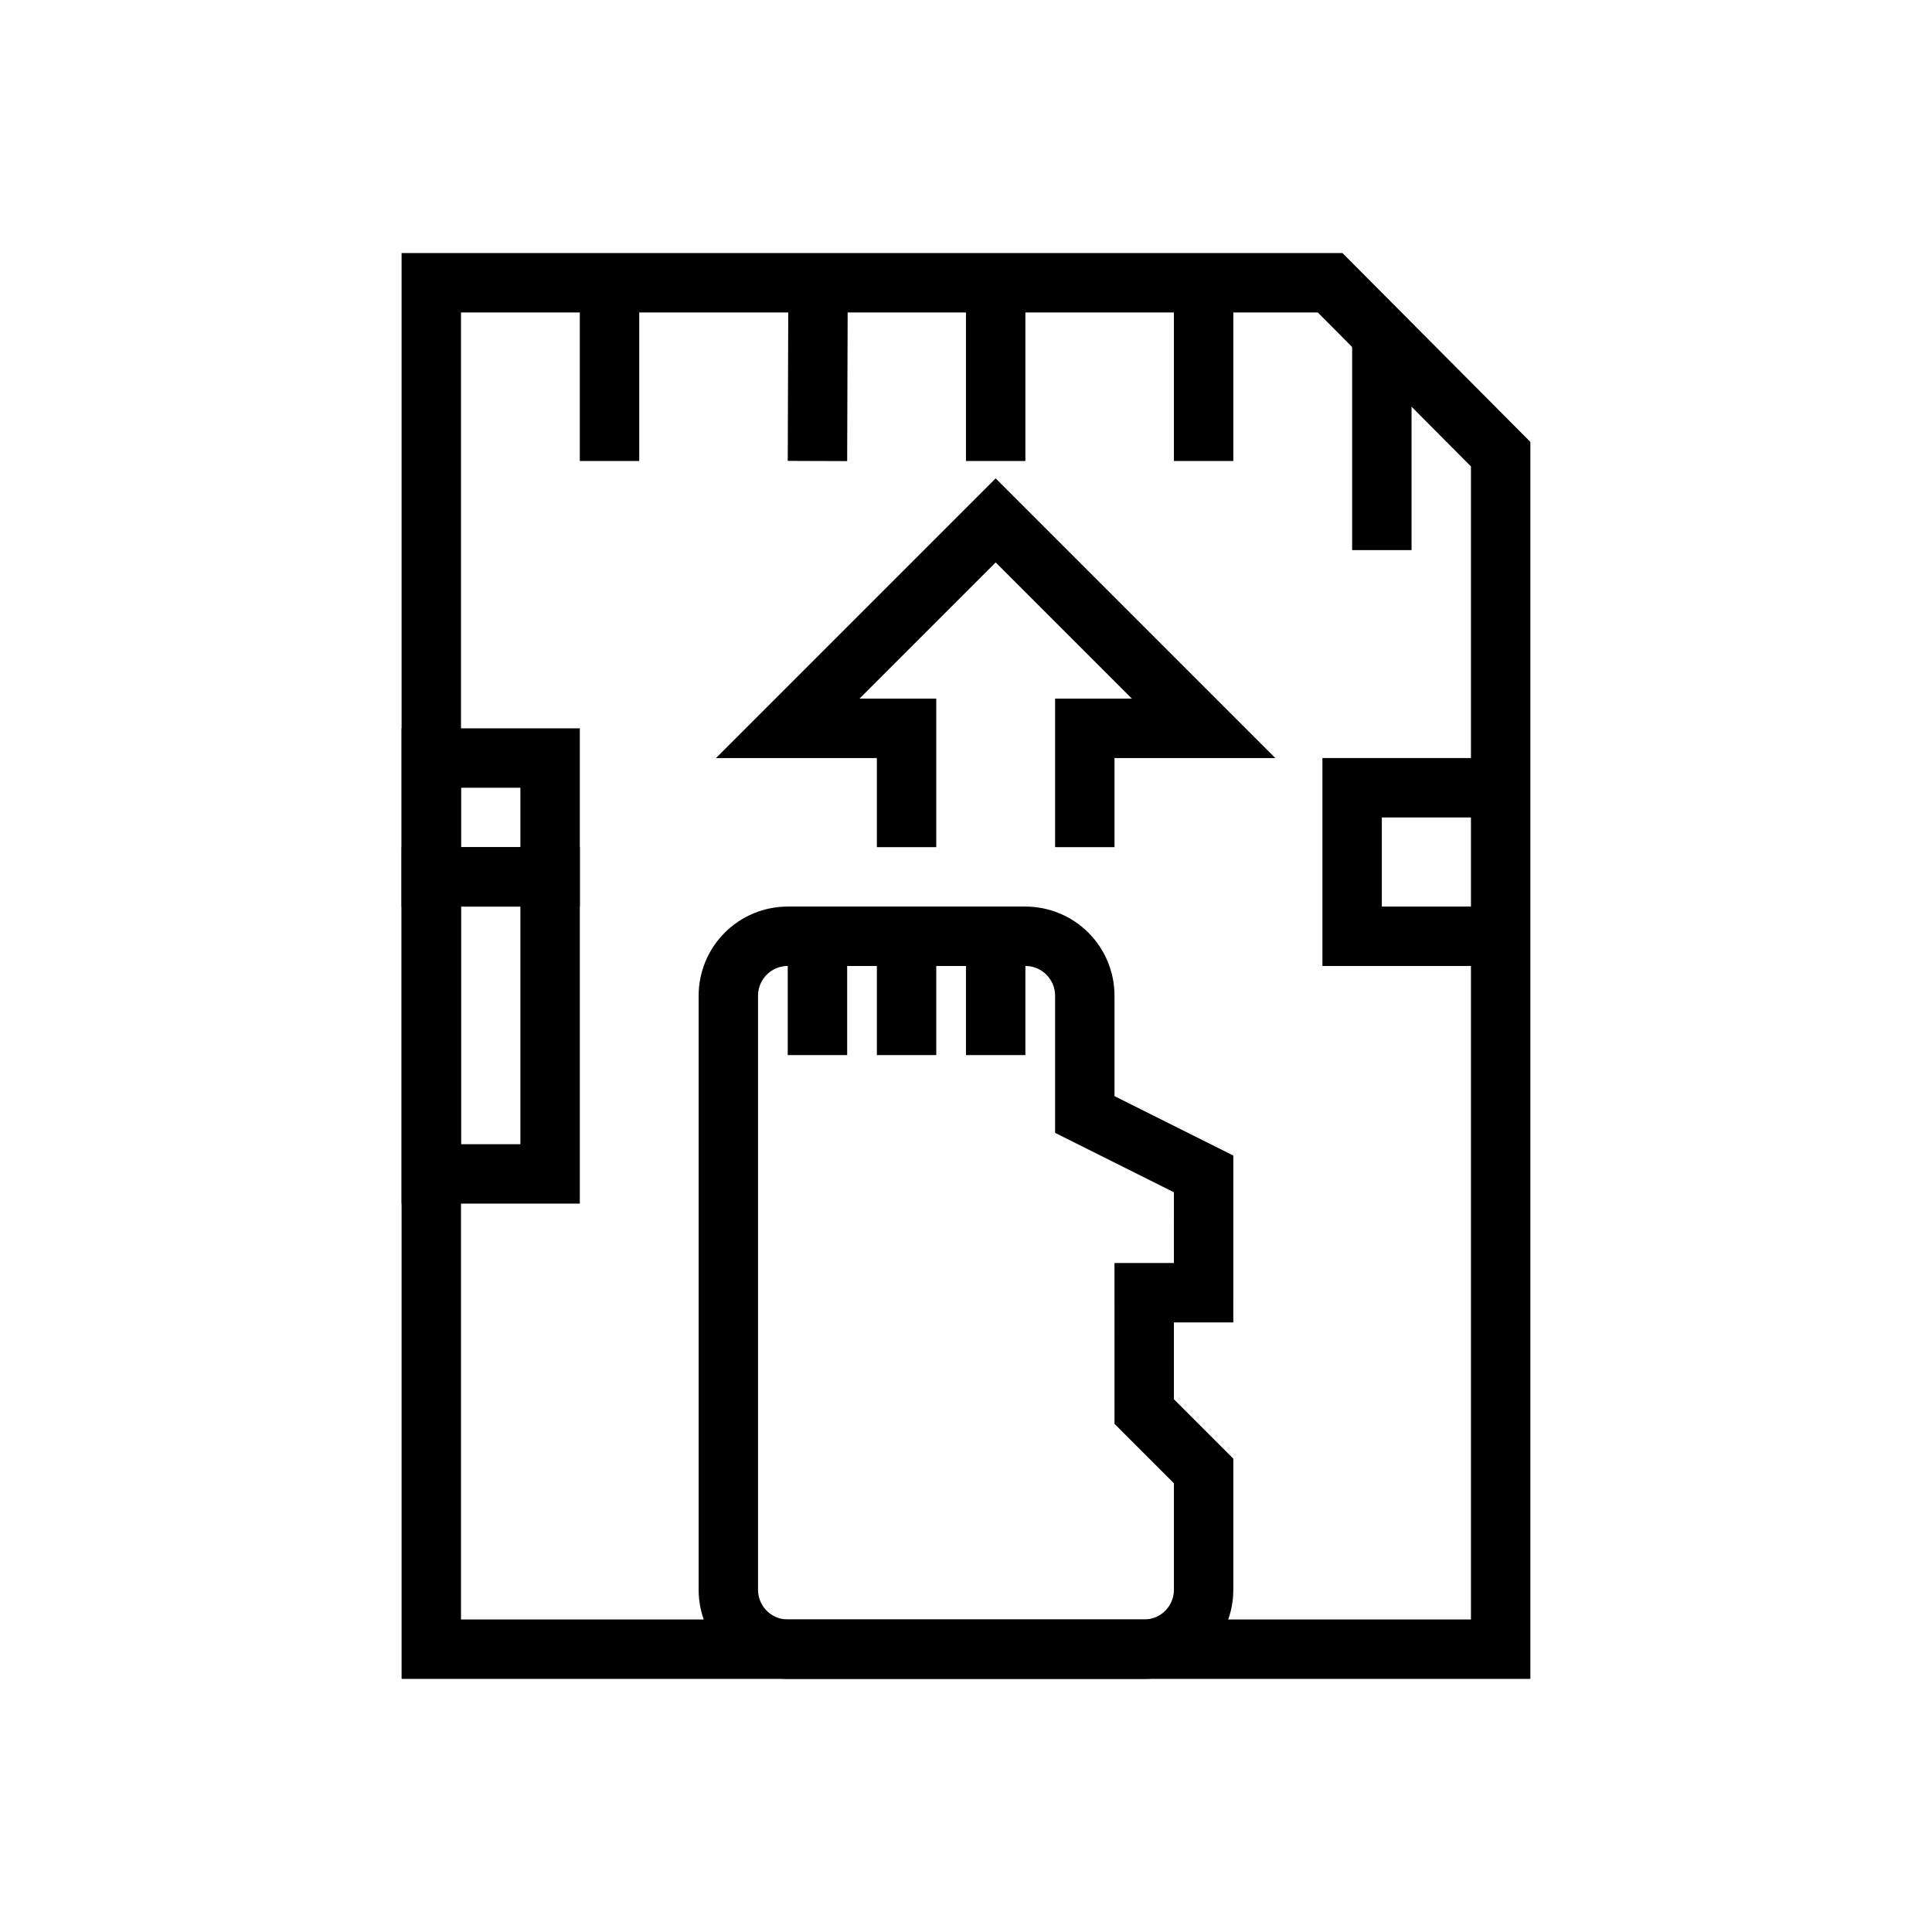
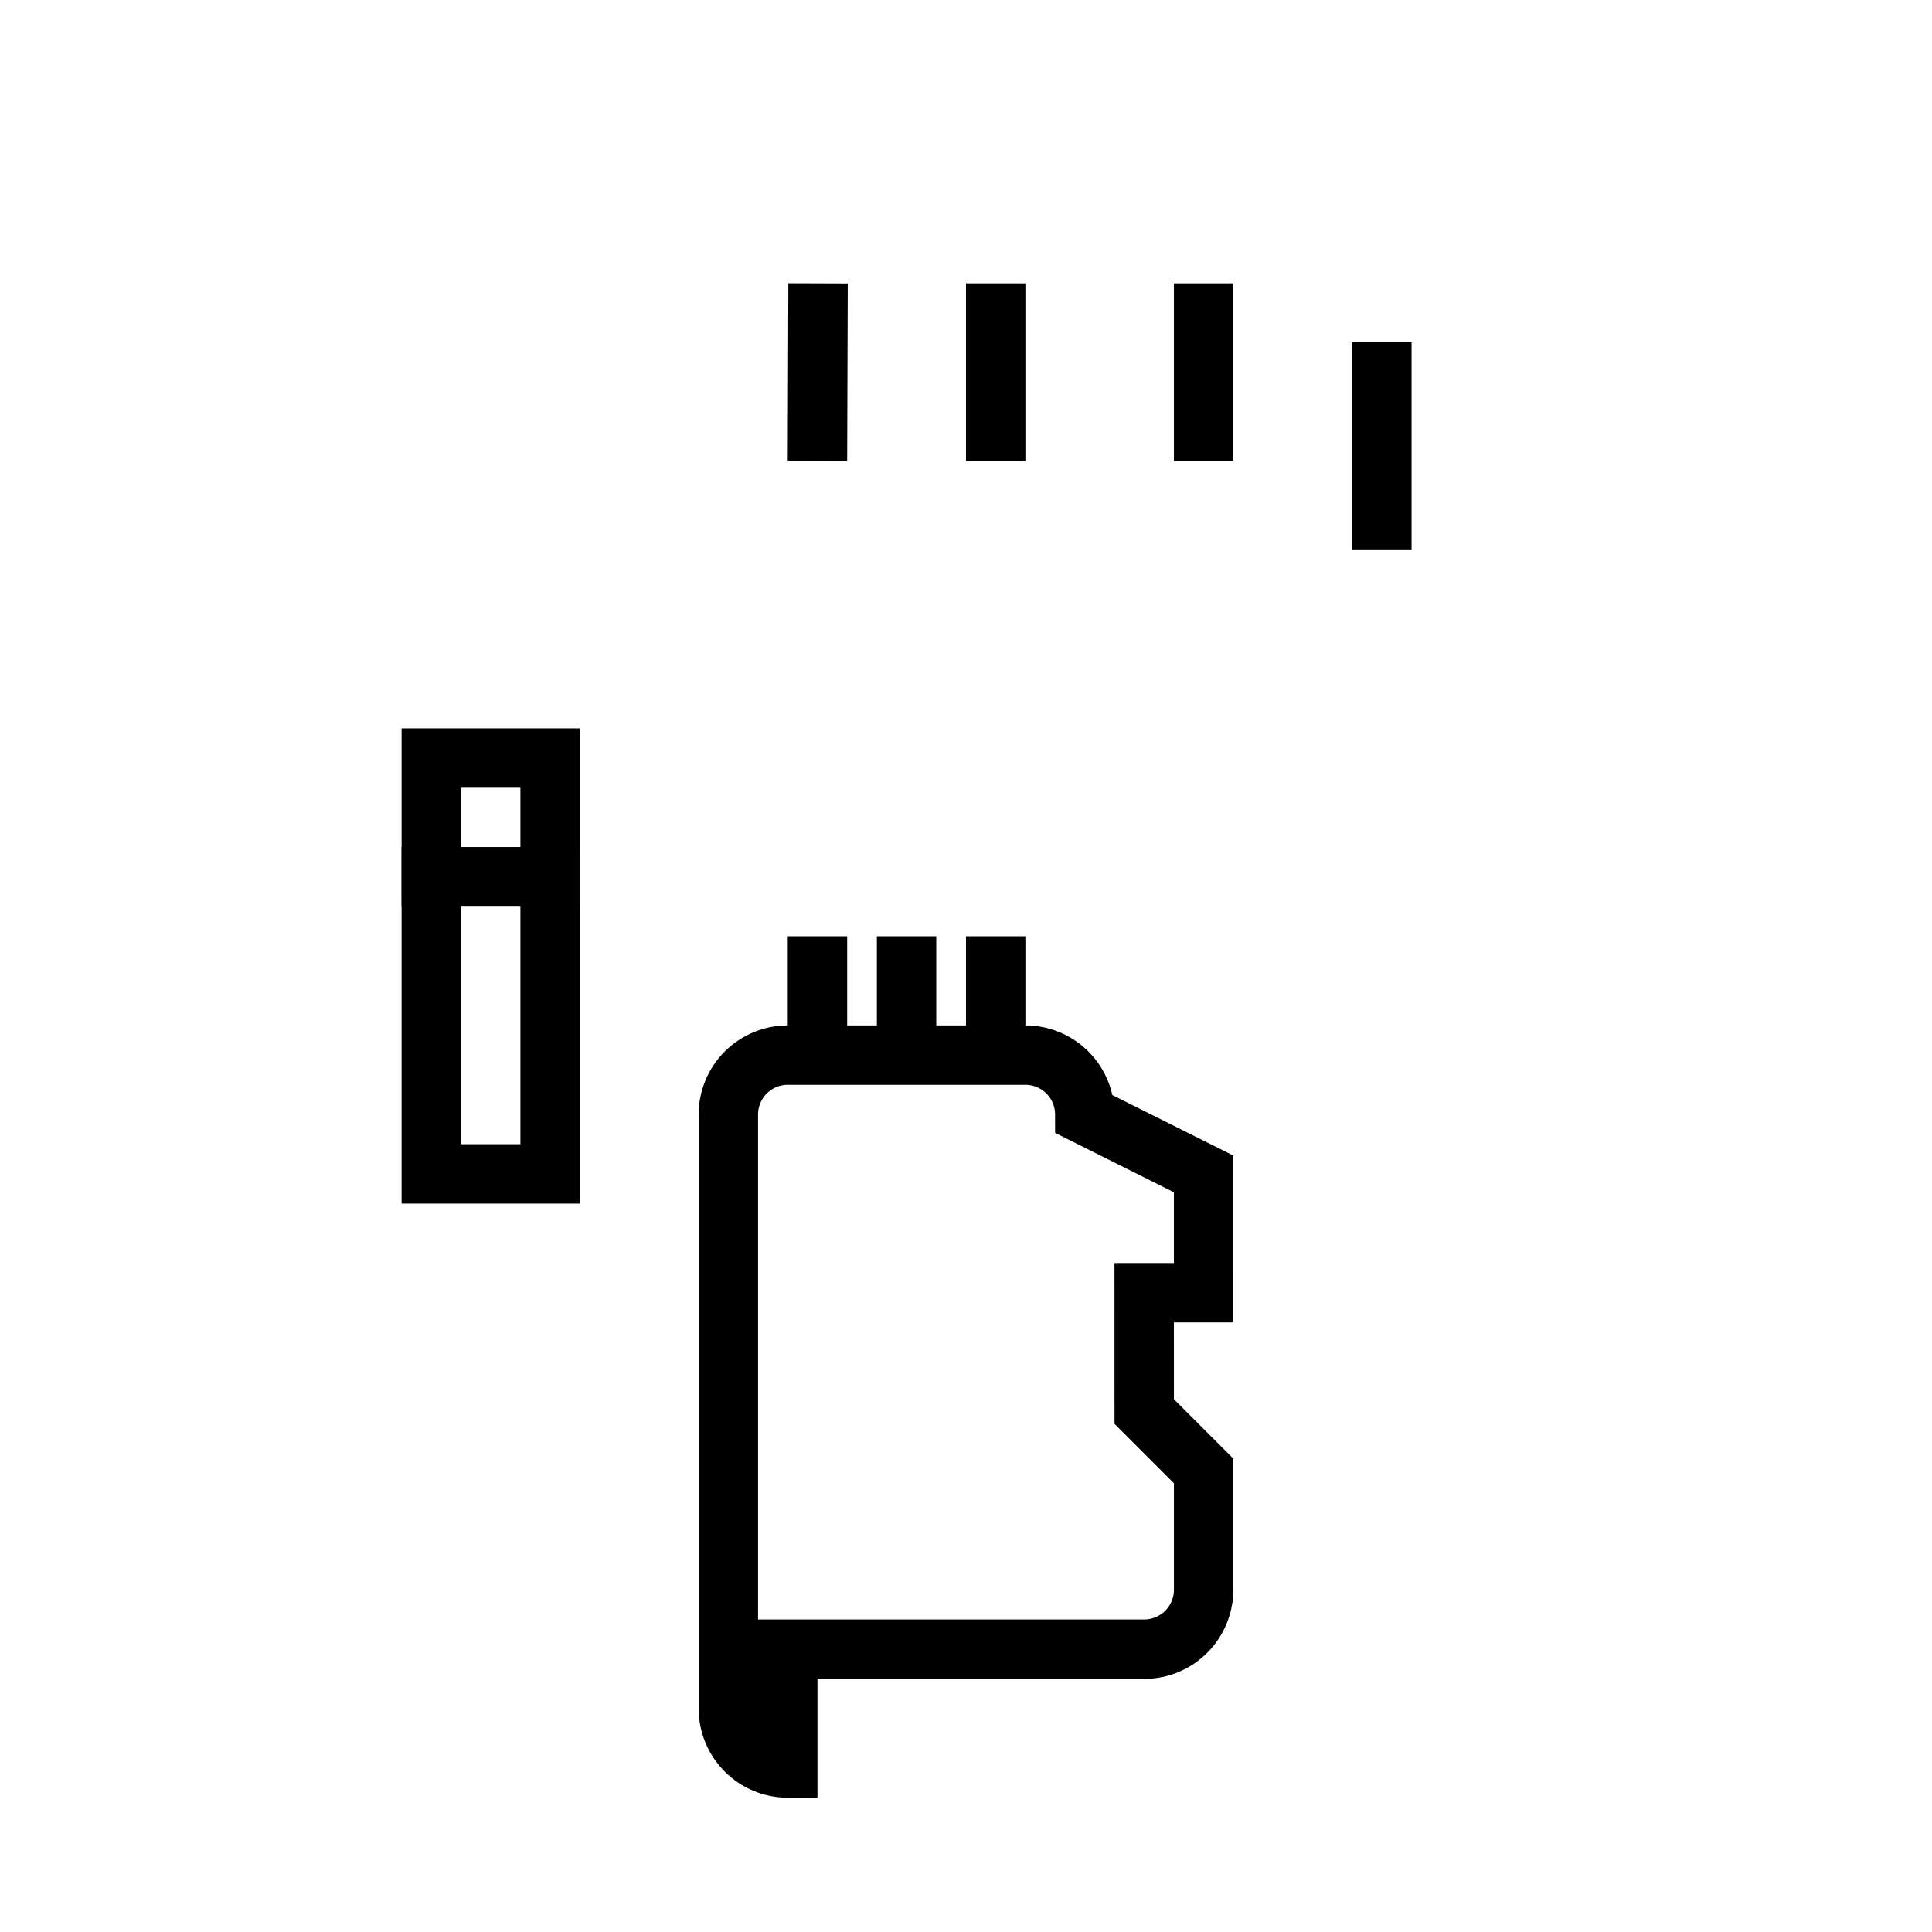
<svg xmlns="http://www.w3.org/2000/svg" width="800px" height="800px" version="1.1" viewBox="144 144 512 512">
  <defs>
    <clipPath id="d">
-       <path d="m148.09 148.09h503.81v503.81h-503.81z" />
-     </clipPath>
+       </clipPath>
    <clipPath id="c">
      <path d="m148.09 148.09h435.91v340.91h-435.91z" />
    </clipPath>
    <clipPath id="b">
      <path d="m148.09 169h503.81v482.9h-503.81z" />
    </clipPath>
    <clipPath id="a">
      <path d="m148.09 148.09h503.81v443.91h-503.81z" />
    </clipPath>
  </defs>
  <g clip-path="url(#d)">
    <path transform="matrix(7.872 0 0 7.872 148.09 148.09)" d="m50 55h-36v-46h30.26l5.74 5.77z" fill="none" stroke="#000000" stroke-miterlimit="10" stroke-width="2" />
  </g>
-   <path transform="matrix(7.872 0 0 7.872 148.09 148.09)" d="m20 9.02v5.98" fill="none" stroke="#000000" stroke-miterlimit="10" stroke-width="2" />
  <g clip-path="url(#c)">
    <path transform="matrix(7.872 0 0 7.872 148.09 148.09)" d="m27.02 9.02-0.02 5.98" fill="none" stroke="#000000" stroke-miterlimit="10" stroke-width="2" />
  </g>
  <path transform="matrix(7.872 0 0 7.872 148.09 148.09)" d="m33 9.02v5.98" fill="none" stroke="#000000" stroke-miterlimit="10" stroke-width="2" />
  <path transform="matrix(7.872 0 0 7.872 148.09 148.09)" d="m40 9.02v5.98" fill="none" stroke="#000000" stroke-miterlimit="10" stroke-width="2" />
  <path transform="matrix(7.872 0 0 7.872 148.09 148.09)" d="m46 11v7" fill="none" stroke="#000000" stroke-miterlimit="10" stroke-width="2" />
-   <path transform="matrix(7.872 0 0 7.872 148.09 148.09)" d="m50 26h-5v5h5" fill="none" stroke="#000000" stroke-miterlimit="10" stroke-width="2" />
  <g clip-path="url(#b)">
-     <path transform="matrix(7.872 0 0 7.872 148.09 148.09)" d="m26 55h12c0.53 0 1.039-0.211 1.414-0.586 0.375-0.375 0.586-0.884 0.586-1.414v-4l-2-2-4.97e-4 -4h2l4.96e-4 -4-4-2v-4c0-0.53-0.211-1.039-0.586-1.414-0.375-0.375-0.884-0.586-1.414-0.586h-8c-0.53 0-1.039 0.211-1.414 0.586-0.375 0.375-0.586 0.884-0.586 1.414v20c0 0.53 0.21 1.039 0.586 1.414 0.375 0.375 0.884 0.586 1.414 0.586z" fill="none" stroke="#000000" stroke-miterlimit="10" stroke-width="2" />
+     <path transform="matrix(7.872 0 0 7.872 148.09 148.09)" d="m26 55h12c0.53 0 1.039-0.211 1.414-0.586 0.375-0.375 0.586-0.884 0.586-1.414v-4l-2-2-4.97e-4 -4h2l4.96e-4 -4-4-2c0-0.53-0.211-1.039-0.586-1.414-0.375-0.375-0.884-0.586-1.414-0.586h-8c-0.53 0-1.039 0.211-1.414 0.586-0.375 0.375-0.586 0.884-0.586 1.414v20c0 0.53 0.21 1.039 0.586 1.414 0.375 0.375 0.884 0.586 1.414 0.586z" fill="none" stroke="#000000" stroke-miterlimit="10" stroke-width="2" />
  </g>
  <path transform="matrix(7.872 0 0 7.872 148.09 148.09)" d="m27 31v4" fill="none" stroke="#000000" stroke-miterlimit="10" stroke-width="2" />
  <path transform="matrix(7.872 0 0 7.872 148.09 148.09)" d="m30 31v4" fill="none" stroke="#000000" stroke-miterlimit="10" stroke-width="2" />
  <path transform="matrix(7.872 0 0 7.872 148.09 148.09)" d="m33 31v4" fill="none" stroke="#000000" stroke-miterlimit="10" stroke-width="2" />
  <path transform="matrix(7.872 0 0 7.872 148.09 148.09)" d="m14 25h4v4h-4z" fill="none" stroke="#000000" stroke-miterlimit="10" stroke-width="2" />
  <path transform="matrix(7.872 0 0 7.872 148.09 148.09)" d="m14 29h4v10h-4z" fill="none" stroke="#000000" stroke-miterlimit="10" stroke-width="2" />
  <g clip-path="url(#a)">
-     <path transform="matrix(7.872 0 0 7.872 148.09 148.09)" d="m30 28v-4h-4l7-7 7 7h-4v4" fill="none" stroke="#000000" stroke-miterlimit="10" stroke-width="2" />
-   </g>
+     </g>
</svg>